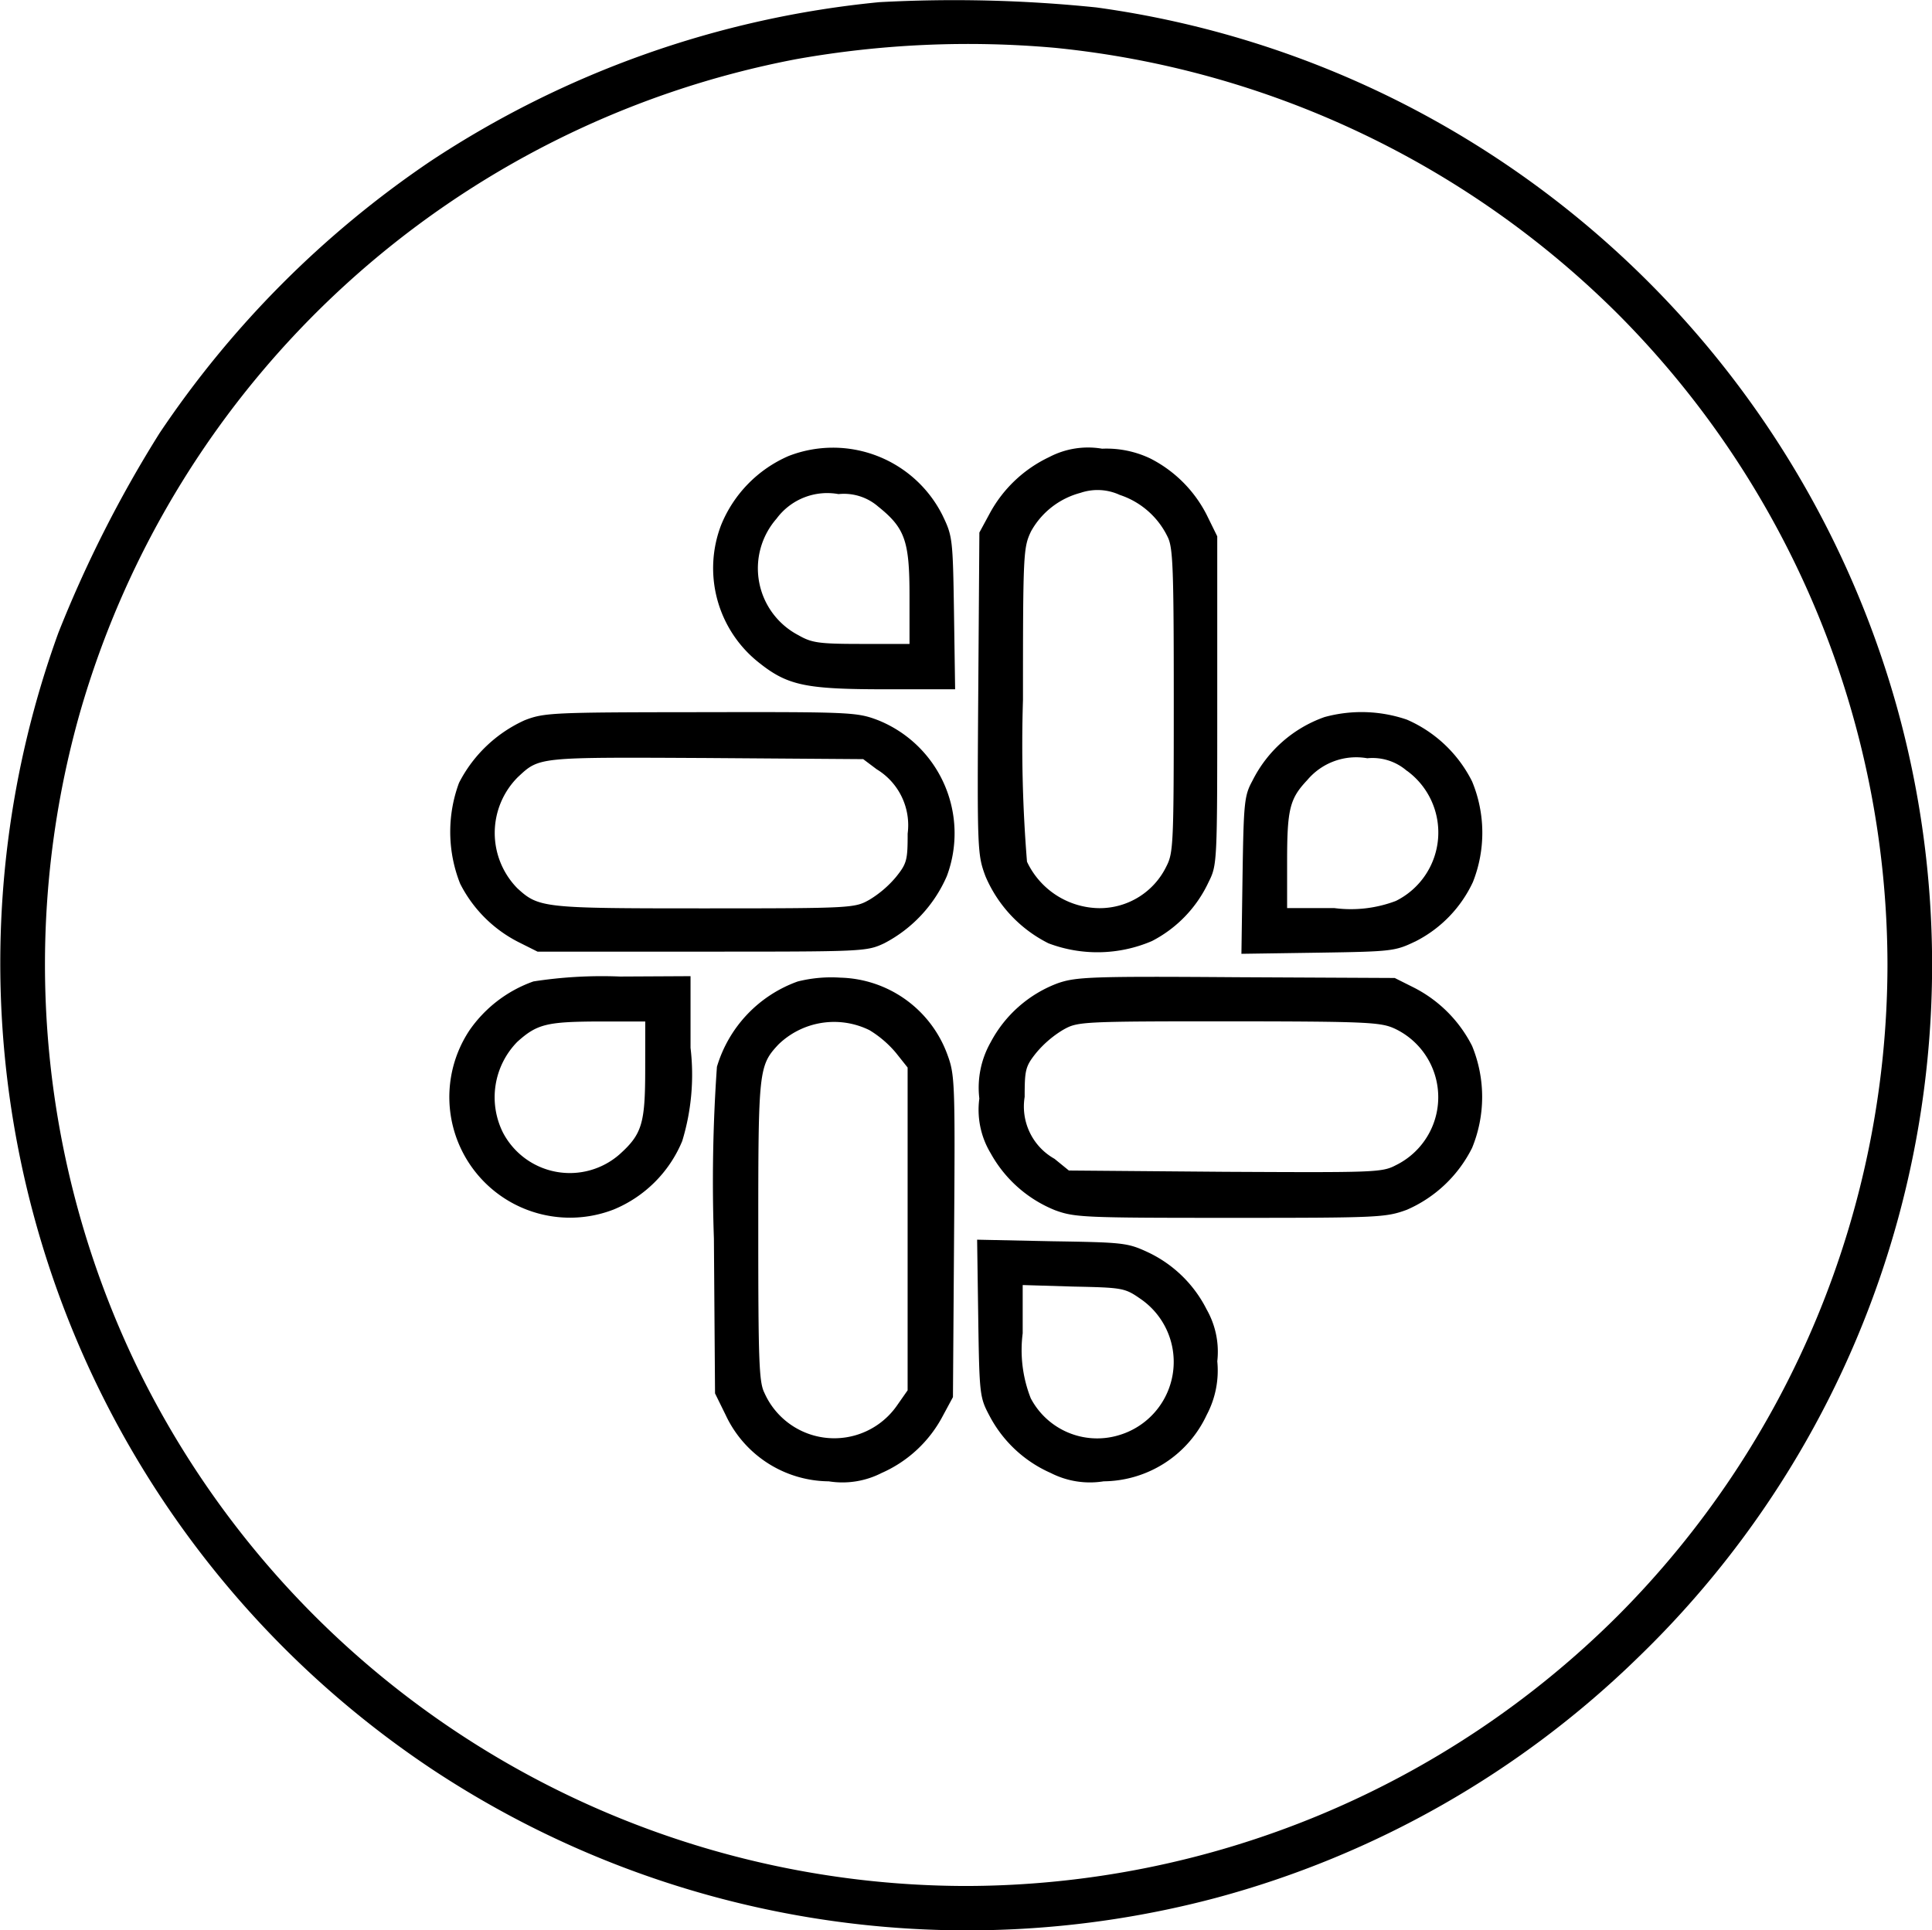
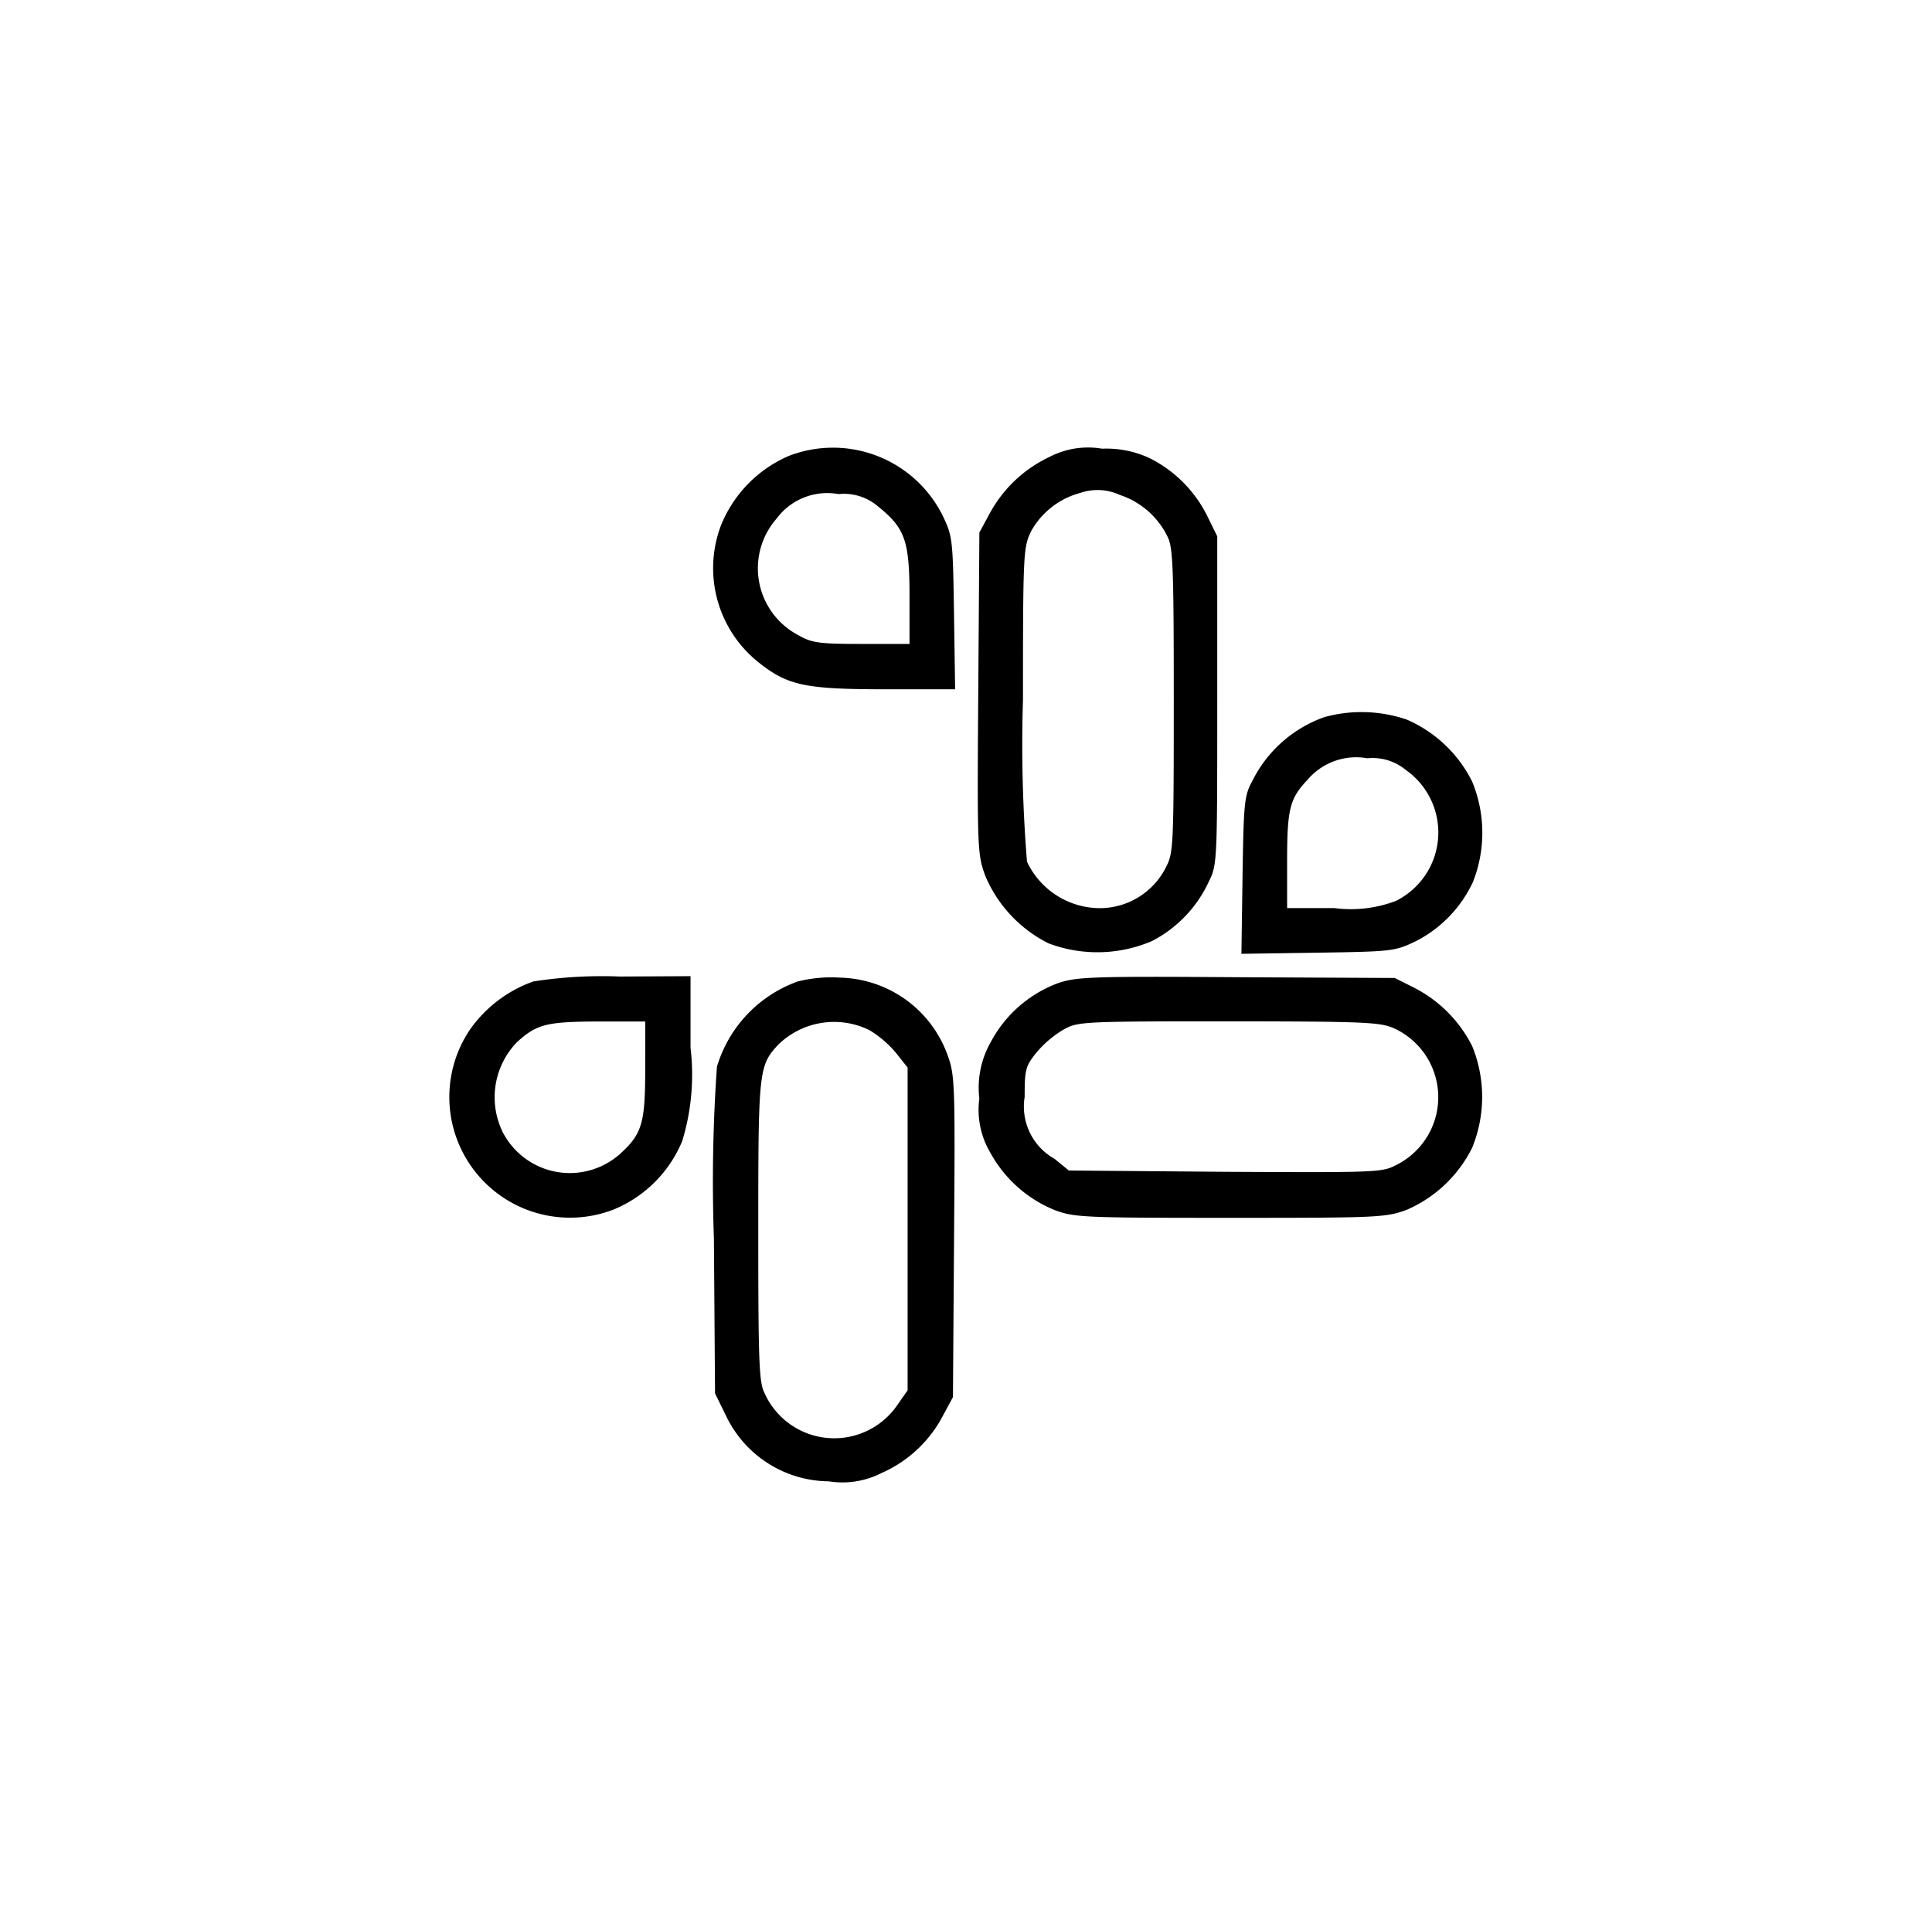
<svg xmlns="http://www.w3.org/2000/svg" width="48.033" height="48" viewBox="0 0 48.033 48">
  <g id="slack" transform="translate(-0.14 511.571)">
-     <path id="Path_137" data-name="Path 137" d="M22-511.517a24.516,24.516,0,0,0-11.153,3.952A24.865,24.865,0,0,0,4.107-500.8a30.448,30.448,0,0,0-2.516,4.966,24.084,24.084,0,0,0,9.275,28.249,24.086,24.086,0,0,0,19.5,3.211,23.892,23.892,0,0,0,10.5-5.98A23.94,23.94,0,0,0,47.3-493.99a24.143,24.143,0,0,0-12.345-15.04,23.983,23.983,0,0,0-7.557-2.356A34.539,34.539,0,0,0,22-511.517Zm4.375,1.136a23.071,23.071,0,0,1,13.979,6.609,22.968,22.968,0,0,1,6.712,16.194,22.967,22.967,0,0,1-6.712,16.194,23,23,0,0,1-16.185,6.713A22.951,22.951,0,0,1,3.544-477.589a23,23,0,0,1-1.427-16.223A23.005,23.005,0,0,1,19.936-510.1,24.369,24.369,0,0,1,26.376-510.381Z" transform="translate(0 0)" />
    <path id="Path_138" data-name="Path 138" d="M190.883-392.771a3.172,3.172,0,0,0-1.68,1.718,2.994,2.994,0,0,0,.9,3.389c.742.6,1.164.695,3.2.695h1.718l-.028-1.906c-.028-1.859-.038-1.906-.291-2.431A3.045,3.045,0,0,0,190.883-392.771Zm2.225,1.258c.667.535.779.854.779,2.216v1.2h-1.192c-1.07,0-1.239-.028-1.568-.216a1.876,1.876,0,0,1-.545-2.9,1.566,1.566,0,0,1,1.54-.61A1.3,1.3,0,0,1,193.108-391.513Z" transform="translate(-171.135 -107.461)" />
    <path id="Path_139" data-name="Path 139" d="M260.852-392.629a3.268,3.268,0,0,0-1.483,1.408l-.254.469-.028,4c-.028,3.915-.019,4.009.178,4.544a3.312,3.312,0,0,0,1.568,1.671,3.438,3.438,0,0,0,2.572-.056,3.14,3.14,0,0,0,1.408-1.465c.216-.432.216-.469.216-4.516v-4.084l-.263-.535a3.2,3.2,0,0,0-1.4-1.4,2.533,2.533,0,0,0-1.2-.244A2.076,2.076,0,0,0,260.852-392.629Zm1.746.939a2.024,2.024,0,0,1,1.2,1.051c.131.263.15.789.15,4.065,0,3.511-.009,3.783-.178,4.112a1.843,1.843,0,0,1-1.671,1.051,2.012,2.012,0,0,1-1.8-1.155,36.046,36.046,0,0,1-.1-4.028c0-3.652.009-3.783.2-4.187a1.985,1.985,0,0,1,1.23-.958A1.315,1.315,0,0,1,262.6-391.69Z" transform="translate(-234.626 -107.576)" />
-     <path id="Path_140" data-name="Path 140" d="M121.225-322.726a3.414,3.414,0,0,0-1.634,1.558,3.5,3.5,0,0,0,.028,2.507,3.3,3.3,0,0,0,1.455,1.455l.469.235h4.084c4.009,0,4.093,0,4.534-.207a3.412,3.412,0,0,0,1.558-1.671,3.032,3.032,0,0,0-1.709-3.877c-.526-.2-.676-.207-4.412-.2C121.91-322.923,121.713-322.914,121.225-322.726Zm8.75,1.22a1.625,1.625,0,0,1,.77,1.6c0,.657-.019.742-.291,1.08a2.655,2.655,0,0,1-.657.563c-.366.207-.413.216-4.1.216-4.009,0-4.121-.009-4.656-.5a1.964,1.964,0,0,1,.009-2.76c.544-.507.469-.5,4.685-.479l3.905.028Z" transform="translate(-108.039 -170.935)" />
    <path id="Path_141" data-name="Path 141" d="M330.965-322.8a3.186,3.186,0,0,0-1.793,1.587c-.2.366-.216.535-.244,2.347l-.028,1.953,1.906-.028c1.868-.028,1.915-.038,2.441-.291a3.14,3.14,0,0,0,1.408-1.465,3.331,3.331,0,0,0-.019-2.5,3.267,3.267,0,0,0-1.624-1.54A3.482,3.482,0,0,0,330.965-322.8Zm2.047,1.333a1.9,1.9,0,0,1-.272,3.239,3.153,3.153,0,0,1-1.53.178h-1.174v-1.164c0-1.3.066-1.558.5-2.018a1.587,1.587,0,0,1,1.493-.544A1.3,1.3,0,0,1,333.012-321.464Z" transform="translate(-297.896 -170.939)" />
    <path id="Path_142" data-name="Path 142" d="M121.147-252.869a3.251,3.251,0,0,0-1.587,1.211,3,3,0,0,0,3.586,4.459,3.14,3.14,0,0,0,1.7-1.7,5.654,5.654,0,0,0,.207-2.319V-253l-1.756.009A11.094,11.094,0,0,0,121.147-252.869Zm2.779,2.169c0,1.361-.075,1.624-.638,2.131a1.876,1.876,0,0,1-2.9-.544,1.969,1.969,0,0,1,.357-2.253c.488-.441.732-.5,1.99-.507h1.192Z" transform="translate(-107.745 -234.296)" />
    <path id="Path_143" data-name="Path 143" d="M191.229-252.552a3.232,3.232,0,0,0-2.009,2.122,40.815,40.815,0,0,0-.075,4.272l.028,3.849.263.535A2.855,2.855,0,0,0,192-240.122a2.137,2.137,0,0,0,1.314-.207,3.151,3.151,0,0,0,1.521-1.418l.253-.469.028-4c.028-3.849.019-4.018-.169-4.525a2.91,2.91,0,0,0-2.657-1.906A3.432,3.432,0,0,0,191.229-252.552Zm1.784,1.211a2.654,2.654,0,0,1,.657.563l.291.366v8.027l-.263.376a1.9,1.9,0,0,1-3.3-.319c-.131-.263-.15-.789-.15-4.018,0-3.99.009-4.112.5-4.638A1.988,1.988,0,0,1,193.013-251.341Z" transform="translate(-171.256 -234.612)" />
    <path id="Path_144" data-name="Path 144" d="M261.443-252.655a3.128,3.128,0,0,0-1.662,1.465,2.29,2.29,0,0,0-.282,1.4,2.093,2.093,0,0,0,.282,1.361,3.185,3.185,0,0,0,1.605,1.418c.488.178.723.188,4.356.188,3.7,0,3.858-.009,4.384-.2a3.268,3.268,0,0,0,1.624-1.54,3.338,3.338,0,0,0,0-2.535,3.3,3.3,0,0,0-1.455-1.455l-.469-.235-3.943-.019C262.26-252.833,261.9-252.814,261.443-252.655Zm8.384,1.127a1.884,1.884,0,0,1,.019,3.4c-.338.178-.554.178-4.234.16L261.725-248l-.357-.291a1.49,1.49,0,0,1-.742-1.54c0-.676.019-.76.291-1.1a2.655,2.655,0,0,1,.657-.563c.366-.207.4-.216,4.121-.216C269.151-251.707,269.48-251.688,269.827-251.528Z" transform="translate(-235.011 -234.463)" />
-     <path id="Path_145" data-name="Path 145" d="M258.928-181.238c.028,1.906.038,1.962.282,2.422a3.151,3.151,0,0,0,1.521,1.418,2.137,2.137,0,0,0,1.314.207,2.856,2.856,0,0,0,2.563-1.652,2.354,2.354,0,0,0,.263-1.333,2.123,2.123,0,0,0-.263-1.286,3.126,3.126,0,0,0-1.465-1.427c-.507-.235-.61-.244-2.385-.272L258.9-183.2Zm4.037-.488a1.9,1.9,0,0,1-.545,3.389,1.865,1.865,0,0,1-2.187-.92,3.271,3.271,0,0,1-.2-1.615v-1.2l1.258.038C262.524-182.008,262.571-182,262.965-181.726Z" transform="translate(-234.467 -297.543)" />
  </g>
</svg>